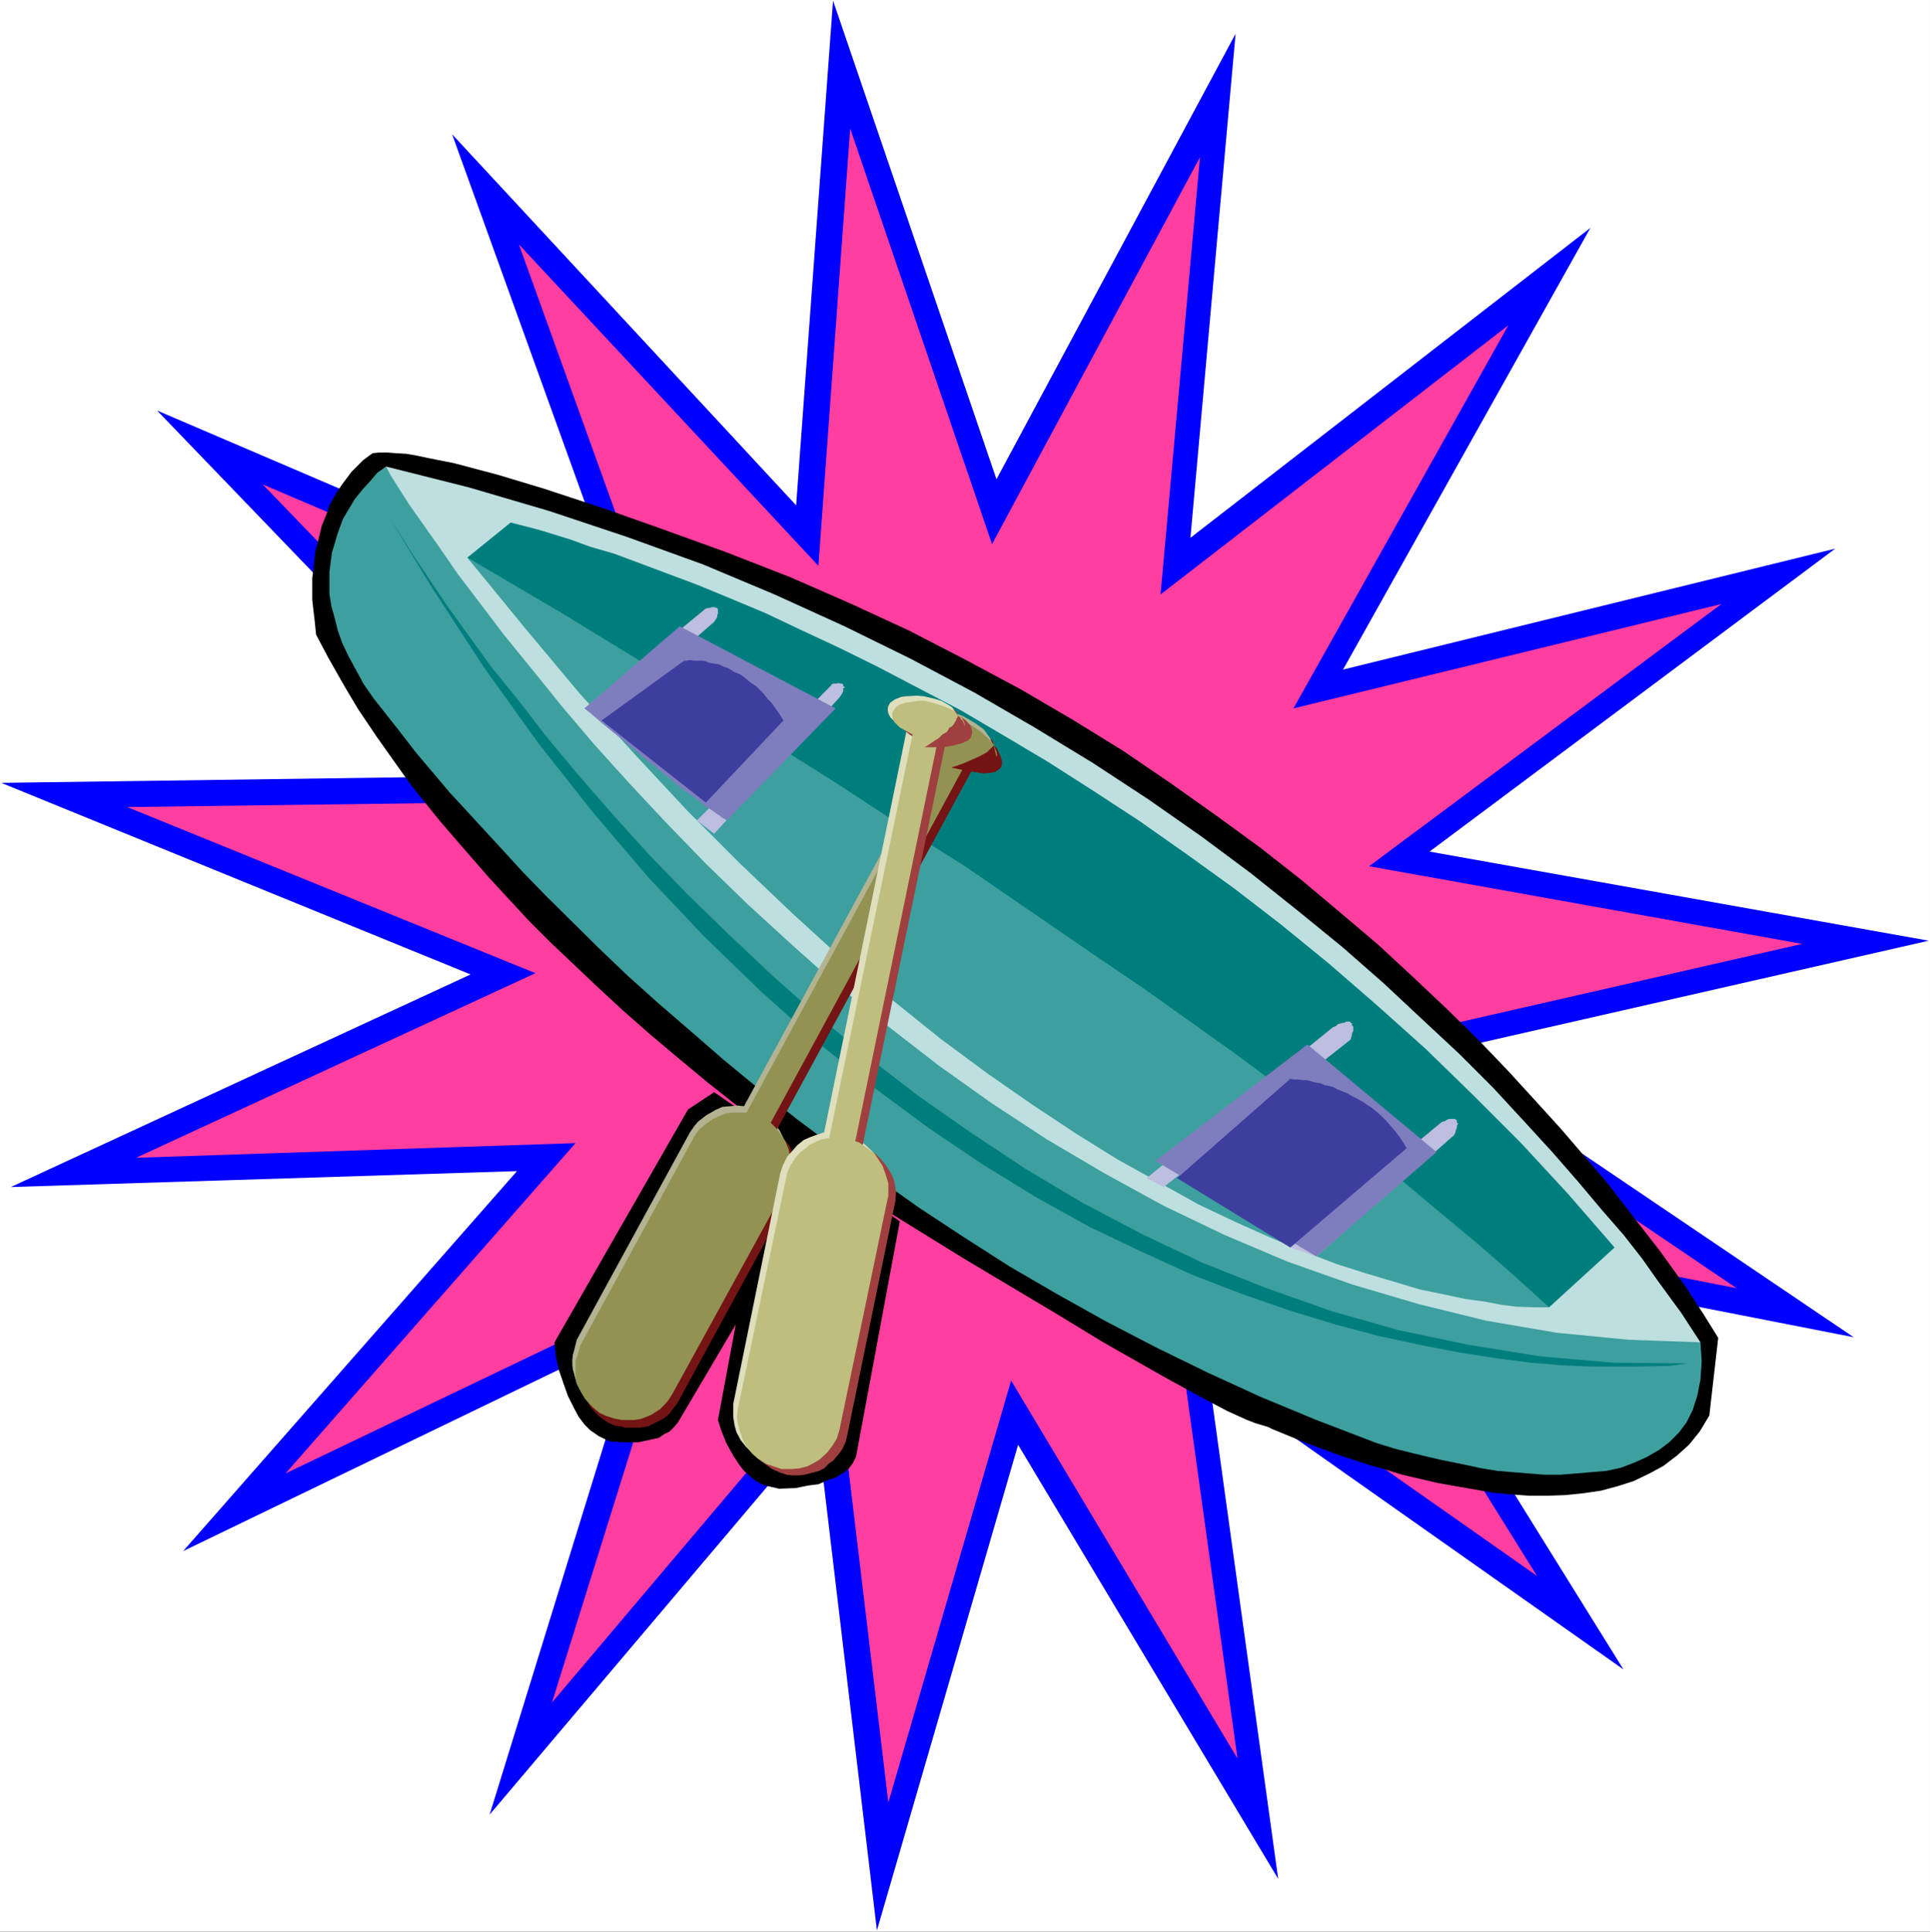
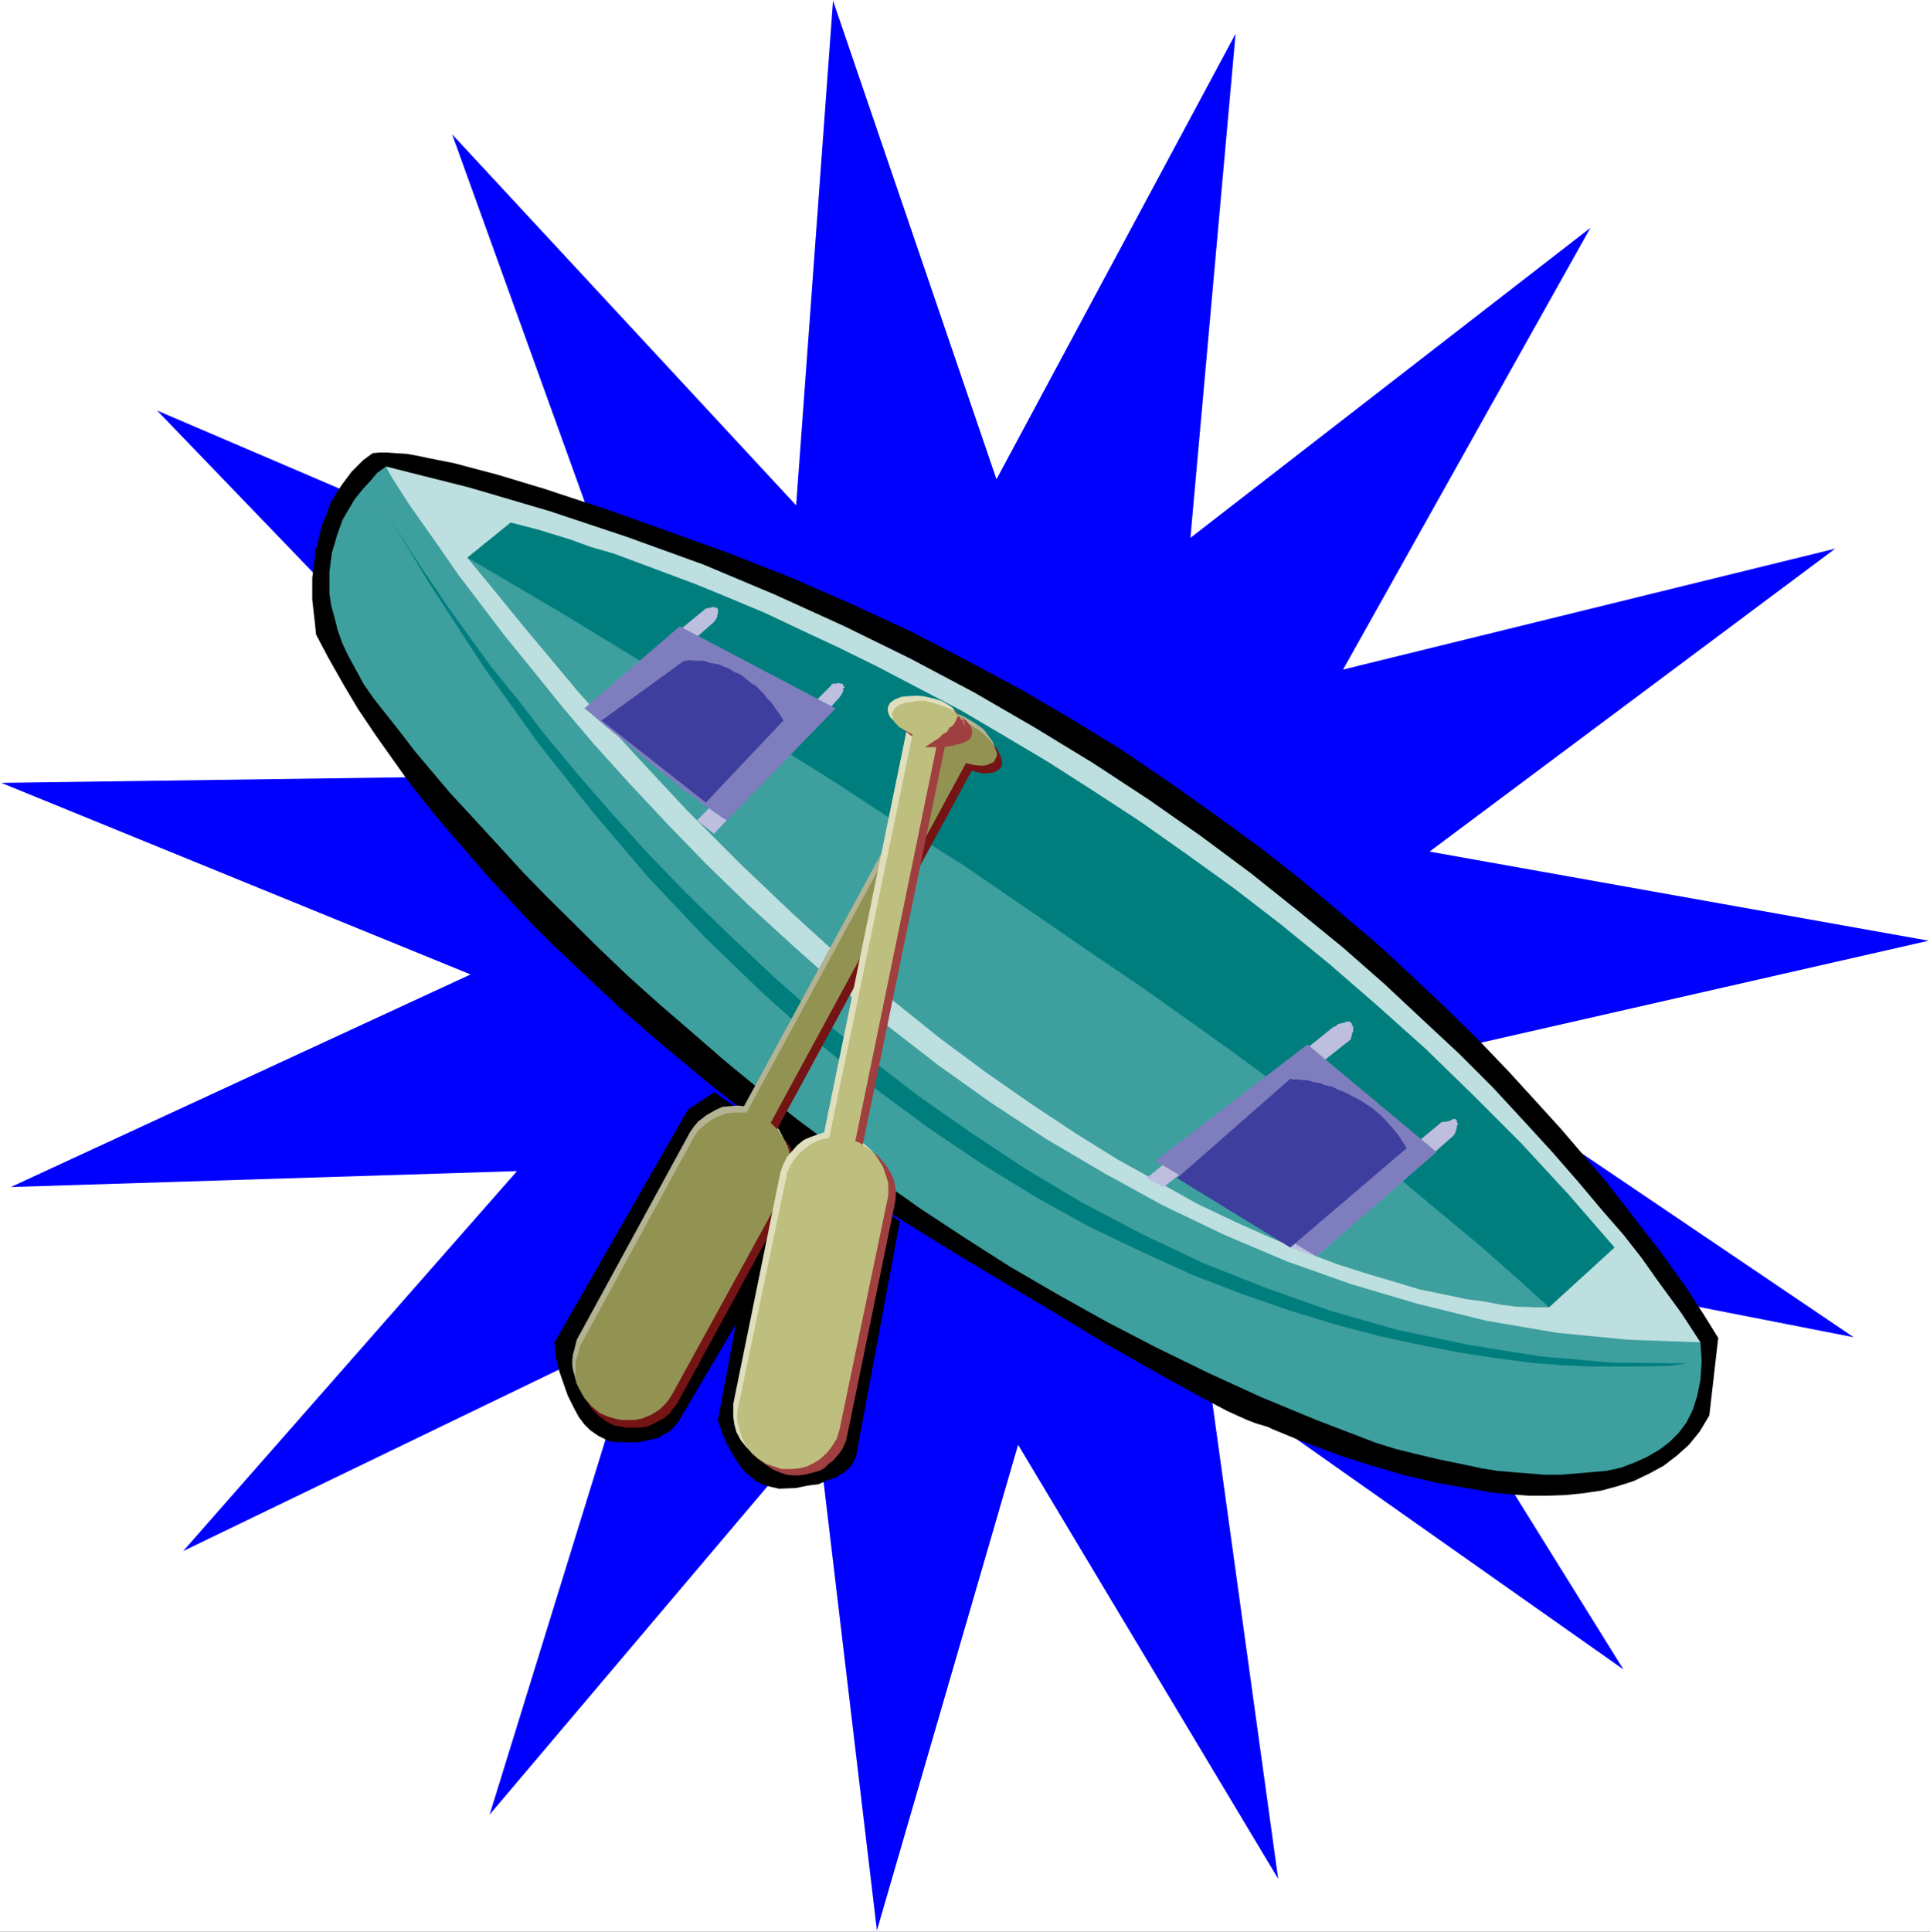
<svg xmlns="http://www.w3.org/2000/svg" xmlns:ns1="http://sodipodi.sourceforge.net/DTD/sodipodi-0.dtd" xmlns:ns2="http://www.inkscape.org/namespaces/inkscape" version="1.0" width="129.724mm" height="129.808mm" id="svg25" ns1:docname="Canoe 10.wmf">
  <rect width="100%" height="100%" fill="#333333" stroke="none" />
  <ns1:namedview id="namedview25" pagecolor="#ffffff" bordercolor="#000000" borderopacity="0.25" ns2:showpageshadow="2" ns2:pageopacity="0.0" ns2:pagecheckerboard="0" ns2:deskcolor="#d1d1d1" ns2:document-units="mm" />
  <defs id="defs1">
    <pattern id="WMFhbasepattern" patternUnits="userSpaceOnUse" width="6" height="6" x="0" y="0" />
  </defs>
  <path style="fill:#ffffff;fill-opacity:1;fill-rule:evenodd;stroke:none" d="M 0,490.614 H 490.294 V 0 H 0 Z" id="path1" />
  <path style="fill:#0000ff;fill-opacity:1;fill-rule:evenodd;stroke:none" d="m 466.223,139.344 -103.067,76.946 126.814,22.631 -125.683,28.612 106.621,72.097 L 344.579,314.898 412.428,424.013 307.1,349.815 324.709,477.197 258.636,366.95 222.773,490.291 207.587,362.585 124.391,460.87 162.354,338.014 46.525,393.946 131.337,297.44 2.746,301.481 119.544,247.489 0.323,198.832 129.237,197.054 39.902,104.266 158.477,155.024 114.86,34.109 202.256,128.352 211.626,0.162 253.144,121.724 313.885,8.568 302.415,136.596 404.028,57.871 341.186,170.058 Z" id="path2" />
-   <path style="fill:#ff3e9f;fill-opacity:1;fill-rule:evenodd;stroke:none" d="m 437.307,153.408 -89.497,66.601 110.013,19.722 -109.044,24.894 92.405,62.559 -109.69,-21.5 58.965,94.566 -91.435,-64.176 15.347,110.57 -57.511,-96.021 L 225.681,457.798 212.434,347.067 140.222,432.419 173.501,325.89 72.534,374.224 146.2,290.327 34.571,294.045 136.022,247.166 32.309,204.975 144.423,203.52 66.719,123.017 169.624,166.987 131.822,62.074 207.91,143.709 215.988,32.654 252.013,138.212 304.838,39.928 294.823,150.983 383.189,82.604 328.586,179.919 Z" id="path3" />
  <path style="fill:#000000;fill-opacity:1;fill-rule:evenodd;stroke:none" d="m 184.648,140.314 -17.447,-6.304 -13.731,-4.85 -15.185,-5.011 -11.793,-3.556 -10.985,-2.91 -6.462,-1.293 -3.069,-0.647 -2.746,-0.485 -2.746,-0.162 -2.1,-0.162 h -1.939 l -1.777,0.162 -2.423,1.778 -2.908,2.91 -2.423,3.233 -1.615,2.425 -1.615,2.91 -0.485,1.617 -1.454,3.556 -0.969,4.041 -0.646,2.263 -0.485,4.526 -0.323,2.425 v 2.586 2.91 l 0.323,2.91 0.323,2.748 0.323,3.233 3.069,5.819 4.039,7.113 3.554,5.981 4.685,6.951 2.746,3.88 5.977,8.406 7.27,9.053 8.239,9.537 4.523,5.173 10.016,10.831 5.331,5.335 12.116,11.477 6.3,5.819 6.785,5.981 7.108,5.981 7.593,6.304 7.754,6.143 8.239,6.143 -14.216,-9.699 -6.623,4.365 -33.925,59.165 0.323,3.556 0.808,3.556 1.454,4.203 0.808,2.263 1.615,3.233 1.131,2.101 1.454,1.94 1.454,1.455 2.1,1.455 1.939,0.97 1.131,0.485 3.069,0.162 h 1.777 2.262 l 2.262,-0.485 2.908,-0.647 1.454,-0.97 1.292,-0.647 1.131,-1.132 0.969,-1.132 14.701,-24.894 -4.523,24.248 0.808,2.586 1.292,3.233 1.777,3.233 1.615,2.425 1.131,1.455 1.454,1.293 1.615,1.293 1.777,0.97 1.939,0.485 2.1,0.485 4.2,-0.162 3.231,-0.647 2.585,-0.323 2.585,-1.132 1.615,-0.485 2.423,-1.455 1.131,-0.97 0.969,-1.293 0.808,-1.617 0.162,-0.808 10.985,-59.003 -7.108,-5.011 23.263,14.387 23.586,14.064 11.954,7.274 15.347,8.729 10.339,5.658 5.816,3.071 5.008,2.263 2.1,0.808 3.231,0.97 0.969,0.485 8.239,3.395 9.208,3.395 7.431,2.425 4.039,1.132 4.2,1.293 9.047,2.101 4.523,0.808 4.685,0.808 4.523,0.808 4.846,0.485 4.685,0.323 h 4.685 l 4.523,-0.162 4.685,-0.485 4.362,-0.647 4.2,-1.132 4.039,-1.293 4.039,-1.94 3.554,-1.94 3.392,-2.586 3.069,-2.748 2.746,-3.395 2.423,-4.041 2.262,-19.722 -3.716,-5.981 -4.523,-6.951 -6.623,-9.214 -4.039,-5.173 -9.37,-12.124 -11.631,-13.579 -6.462,-7.113 -6.947,-7.598 -7.431,-7.759 -8.077,-7.921 -8.562,-8.083 -8.885,-8.244 -9.531,-8.083 -10.016,-8.406 -10.501,-8.244 -11.308,-8.244 -11.631,-8.244 -12.116,-8.244 -12.601,-7.759 -13.247,-7.759 -13.893,-7.436 -14.378,-7.436 -14.701,-6.789 -15.508,-6.789 z" id="path4" />
  <path style="fill:#3e9f9f;fill-opacity:1;fill-rule:evenodd;stroke:none" d="m 98.059,118.491 -2.262,1.617 -1.615,1.94 -1.939,2.101 -2.1,2.586 -1.939,3.233 -1.131,1.94 -0.646,1.778 -0.808,2.263 -0.646,2.263 -0.646,2.101 -0.323,2.425 -0.323,2.586 v 2.748 2.748 l 0.485,3.071 0.808,2.91 0.808,3.233 1.131,3.233 1.615,3.395 1.939,3.556 1.939,3.556 2.585,3.718 3.069,3.88 3.069,3.88 4.362,5.658 8.724,10.346 4.039,4.365 9.37,10.184 5.331,5.819 5.816,5.981 13.247,13.094 7.431,7.113 7.754,6.951 8.239,7.113 8.562,7.436 9.047,7.436 9.531,7.598 10.016,7.436 10.501,7.598 10.501,7.436 11.308,7.436 11.631,7.436 11.954,6.951 12.439,6.951 12.762,6.628 13.247,6.466 13.408,6.143 14.055,5.819 15.185,5.819 4.685,1.455 5.169,1.293 6.139,1.455 7.108,1.455 3.716,0.808 4.039,0.647 3.877,0.323 4.039,0.323 4.039,0.323 h 4.039 l 4.039,-0.323 3.716,-0.323 3.877,-0.323 3.716,-0.808 3.392,-1.293 3.231,-1.455 3.069,-1.778 2.585,-1.94 2.423,-2.425 1.939,-2.586 1.615,-3.233 1.131,-3.556 0.808,-4.041 0.323,-4.688 -0.323,-4.85 z" id="path5" />
  <path style="fill:#bedfdf;fill-opacity:1;fill-rule:evenodd;stroke:none" d="m 98.059,118.491 1.292,2.425 4.523,7.113 7.754,10.992 4.685,6.789 5.654,7.436 6.139,8.083 7.108,8.729 7.431,9.214 8.077,9.537 9.047,10.022 9.37,10.022 10.177,10.507 10.662,10.346 11.308,10.346 11.793,10.507 12.439,10.022 12.924,10.022 13.408,9.537 14.055,9.214 14.539,8.568 15.024,8.244 15.508,7.436 15.993,6.789 16.478,5.819 16.962,5.011 17.124,4.203 17.932,3.071 18.255,1.778 18.255,0.647 -4.846,-7.436 -6.139,-8.406 -3.877,-5.496 -4.685,-5.981 -5.493,-6.304 -5.977,-7.113 -6.623,-7.598 -7.108,-7.759 -7.916,-8.568 -8.562,-8.568 -9.37,-8.729 -9.854,-9.214 -10.501,-9.214 -11.308,-9.214 -11.954,-9.537 -12.601,-9.376 -13.408,-9.376 -14.055,-9.214 -14.862,-9.053 -15.347,-8.891 -16.155,-8.568 -16.801,-8.244 -17.77,-8.083 -18.093,-7.598 -19.224,-6.951 -19.87,-6.628 -20.355,-5.981 z" id="path6" />
  <path style="fill:#007e7e;fill-opacity:1;fill-rule:evenodd;stroke:none" d="m 118.737,141.607 10.985,-8.891 6.947,1.778 8.4,2.586 4.846,1.778 6.139,1.778 13.408,5.011 7.754,2.91 8.239,3.395 8.885,3.718 8.885,4.203 9.693,4.526 9.854,4.85 10.501,5.496 10.824,5.658 10.985,6.466 11.147,6.628 11.631,7.436 11.631,7.598 11.954,8.406 12.116,8.729 11.954,9.214 12.278,10.022 12.116,10.507 12.278,10.992 11.954,11.639 12.278,12.286 11.954,12.932 11.793,13.579 -16.639,15.195 h -3.069 l -5.331,-0.647 -7.916,-1.132 -4.846,-0.97 -5.331,-1.293 -6.3,-1.617 -6.462,-1.778 -7.108,-2.101 -7.593,-2.91 -8.077,-3.233 -8.562,-3.556 -9.047,-4.203 -9.531,-4.526 -9.854,-5.496 -10.501,-5.819 -10.662,-6.789 -10.985,-7.113 -11.631,-8.244 -11.793,-8.891 -12.278,-9.537 -12.601,-10.507 -12.762,-11.316 -13.085,-12.447 -13.408,-13.255 -13.57,-14.225 -14.055,-15.195 -14.055,-16.488 z" id="path7" />
  <path style="fill:#3e9f9f;fill-opacity:1;fill-rule:evenodd;stroke:none" d="m 118.737,141.607 23.909,14.064 21.97,13.417 27.14,16.812 20.355,12.771 21.486,14.064 11.308,7.113 22.617,15.519 11.308,7.759 11.47,7.759 22.94,16.327 11.147,8.244 10.824,8.083 10.501,8.244 10.662,8.244 9.854,8.244 9.531,7.921 9.208,8.083 8.562,7.759 h -3.069 l -5.331,-0.162 -3.716,-0.485 -4.2,-0.808 -4.846,-0.647 -5.331,-1.132 -6.3,-1.293 -6.462,-1.94 -7.108,-2.101 -7.593,-2.425 -8.077,-3.071 -8.562,-3.556 -9.047,-4.041 -9.531,-4.526 -9.854,-5.496 -10.501,-5.819 -10.662,-6.628 -10.985,-7.274 -11.631,-8.083 -11.793,-8.729 -12.278,-9.861 -12.601,-10.346 -12.762,-11.639 -13.085,-12.447 -13.408,-13.417 -13.57,-14.549 -14.055,-15.519 -14.055,-16.812 z" id="path8" />
  <path style="fill:#bebedf;fill-opacity:1;fill-rule:evenodd;stroke:none" d="m 148.461,179.919 30.855,-25.379 h 0.162 l 0.485,-0.162 h 0.485 l 0.323,-0.162 h 0.485 0.485 v 0 0.162 h 0.323 0.162 v 0.162 l 0.162,0.162 v 0.485 0.162 0.323 0.162 l -0.162,0.323 v 0.485 l -0.162,0.323 -0.323,0.485 -0.323,0.485 -28.594,25.056 z" id="path9" />
  <path style="fill:#bebedf;fill-opacity:1;fill-rule:evenodd;stroke:none" d="m 177.055,208.369 34.086,-34.27 0.162,-0.323 0.485,-0.162 h 0.485 0.323 l 0.485,-0.162 0.323,0.162 h 0.162 0.323 l 0.162,0.162 h 0.162 v 0.323 0.162 l 0.323,0.162 v 0.323 h -0.323 v 0.485 0.323 l -0.162,0.323 -0.162,0.323 -0.323,0.485 -0.323,0.485 -31.825,34.594 z" id="path10" />
  <path style="fill:#7e7ebe;fill-opacity:1;fill-rule:evenodd;stroke:none" d="m 148.461,179.919 1.454,1.132 3.554,3.071 5.008,4.041 6.139,5.173 3.069,2.425 3.069,2.425 3.069,2.586 3.069,2.101 1.131,0.97 1.454,1.132 1.131,0.647 1.131,0.808 0.969,0.647 0.808,0.647 0.646,0.323 0.485,0.323 27.624,-28.451 -39.579,-20.853 z" id="path11" />
  <path style="fill:#3e3e9f;fill-opacity:1;fill-rule:evenodd;stroke:none" d="m 152.823,182.99 21.001,-15.195 h 0.646 l 0.808,-0.162 0.969,0.162 h 0.808 0.646 0.646 l 0.969,0.162 0.646,0.323 0.808,0.162 0.969,0.162 0.969,0.162 0.969,0.485 0.969,0.323 0.969,0.485 0.969,0.647 1.292,0.485 0.969,0.647 0.969,0.808 0.969,0.808 1.292,0.808 0.969,0.97 0.969,0.97 0.969,1.293 1.131,1.132 0.969,1.455 0.969,1.293 0.969,1.617 -19.709,20.853 z" id="path12" />
  <path style="fill:#bebedf;fill-opacity:1;fill-rule:evenodd;stroke:none" d="m 338.602,260.906 -47.333,38.312 4.362,2.263 47.333,-37.342 0.162,-0.162 0.323,-1.132 v -0.323 l 0.323,-0.647 v -0.162 -0.323 -0.323 -0.162 -0.162 l -0.323,-0.323 v -0.323 -0.162 l -0.323,-0.162 -0.162,-0.323 h -0.323 -0.323 -0.323 l -0.485,0.323 h -0.323 l -0.646,0.162 -0.646,0.162 -0.485,0.485 z" id="path13" />
-   <path style="fill:#bebedf;fill-opacity:1;fill-rule:evenodd;stroke:none" d="m 366.226,284.993 -38.448,31.845 6.623,2.263 34.894,-30.714 0.323,-0.485 0.162,-0.485 0.162,-0.647 0.162,-0.323 v -0.485 l 0.323,-0.647 -0.323,-0.162 v -0.162 -0.162 -0.162 l -0.162,-0.323 h -0.162 l -0.162,-0.162 h -0.323 v 0 h -0.485 -0.162 -0.485 l -0.485,0.162 -0.485,0.323 -0.485,0.162 z" id="path14" />
+   <path style="fill:#bebedf;fill-opacity:1;fill-rule:evenodd;stroke:none" d="m 366.226,284.993 -38.448,31.845 6.623,2.263 34.894,-30.714 0.323,-0.485 0.162,-0.485 0.162,-0.647 0.162,-0.323 v -0.485 l 0.323,-0.647 -0.323,-0.162 v -0.162 -0.162 -0.162 l -0.162,-0.323 h -0.162 l -0.162,-0.162 h -0.323 v 0 l -0.485,0.162 -0.485,0.323 -0.485,0.162 z" id="path14" />
  <path style="fill:#7e7ebe;fill-opacity:1;fill-rule:evenodd;stroke:none" d="m 332.14,265.271 32.794,27.319 -30.532,26.511 -40.871,-24.248 z" id="path15" />
  <path style="fill:#3e3e9f;fill-opacity:1;fill-rule:evenodd;stroke:none" d="m 299.023,299.218 28.755,-25.218 h 0.162 l 0.646,0.162 h 0.969 l 1.454,0.162 h 0.808 l 0.808,0.162 0.969,0.323 0.808,0.162 1.131,0.162 0.969,0.485 0.969,0.162 1.292,0.323 1.131,0.647 1.292,0.485 1.131,0.485 1.131,0.647 1.292,0.647 1.454,0.808 1.131,0.808 1.292,0.808 1.131,0.97 1.131,0.97 1.292,1.293 0.969,1.132 1.131,1.293 1.131,1.455 0.969,1.455 0.969,1.617 -29.563,25.218 z" id="path16" />
  <path style="fill:#007e7e;fill-opacity:1;fill-rule:evenodd;stroke:none" d="m 95.797,126.25 3.231,5.335 5.816,9.214 8.562,12.771 5.331,7.436 5.977,8.244 6.947,8.568 7.108,9.214 8.077,9.699 8.724,10.022 9.208,10.184 9.854,10.184 10.662,10.346 10.985,10.346 11.631,10.346 12.439,10.184 12.762,9.861 13.408,9.376 13.893,9.214 14.378,8.568 15.347,8.083 15.347,7.274 16.316,6.466 16.478,5.819 17.124,4.85 17.77,3.718 18.093,2.91 18.578,1.617 18.901,0.162 -4.685,0.647 -8.239,0.162 h -5.654 -6.3 l -7.27,-0.323 -7.754,-0.647 -8.724,-1.132 -9.37,-1.455 -10.016,-1.94 -10.501,-2.263 -10.985,-2.91 -11.631,-3.556 -12.116,-4.203 -12.601,-4.85 -12.762,-5.819 -13.247,-6.304 -13.408,-7.436 -13.731,-8.406 -13.893,-9.376 -14.216,-10.507 -14.055,-11.316 -14.216,-12.771 -14.378,-13.902 -14.216,-15.034 -14.055,-16.489 -14.055,-17.782 -13.893,-19.398 -13.57,-20.853 z" id="path17" />
  <path style="fill:#b3b392;fill-opacity:1;fill-rule:evenodd;stroke:none" d="m 194.987,283.538 49.918,-91.495 2.423,0.647 1.615,0.162 0.969,-0.162 0.808,-0.323 0.969,-0.485 0.323,-0.647 0.485,-0.808 v -0.97 l -0.162,-0.808 -1.131,-1.617 -1.292,-1.778 -2.262,-1.617 -1.615,-0.97 -1.454,-0.808 -2.423,-0.808 -1.615,-0.323 h -1.454 -1.292 l -0.808,0.485 -0.808,0.647 -0.323,0.323 -0.323,0.808 v 0.808 0.485 l 0.485,1.132 0.969,1.778 1.939,1.94 -49.918,91.818 -1.615,-0.162 -1.939,0.162 -1.939,0.162 -1.777,0.808 -2.262,1.293 -2.1,1.617 -0.969,1.132 -1.131,1.617 -28.755,52.699 -0.646,2.586 -0.323,1.132 -0.162,1.293 v 1.455 l 0.162,1.132 0.485,1.778 0.485,1.778 0.646,1.293 1.454,1.94 0.969,0.97 1.615,1.132 2.423,1.293 1.777,0.647 1.131,0.162 1.454,0.162 h 1.292 l 1.939,-0.162 1.777,-0.485 1.615,-0.647 1.777,-1.132 1.454,-1.132 1.131,-1.617 1.292,-1.617 28.755,-53.022 0.485,-1.293 0.323,-1.455 0.162,-1.94 v -2.101 l -0.323,-1.778 -0.646,-1.617 -0.969,-1.94 -1.454,-1.94 z" id="path18" />
  <path style="fill:#741414;fill-opacity:1;fill-rule:evenodd;stroke:none" d="m 197.248,287.094 49.595,-91.333 2.585,0.647 h 0.969 l 1.615,-0.162 0.808,-0.162 0.646,-0.485 0.646,-0.485 0.323,-0.485 0.162,-0.97 -0.162,-0.808 -0.323,-0.97 -0.969,-1.94 -1.939,-1.455 -1.939,-1.617 -2.585,-1.455 -2.423,-0.808 -1.615,-0.162 h -1.454 l -1.292,0.162 -0.969,0.485 -0.646,0.323 -0.485,0.647 -0.162,0.97 v 0.808 l 0.162,0.808 0.969,1.293 0.808,1.617 1.454,1.132 -49.918,91.98 h -2.1 -1.939 l -1.454,0.323 -1.454,0.323 -1.777,0.808 -1.615,1.293 -1.454,1.455 -1.292,1.455 -0.646,0.97 -28.594,52.537 -0.646,1.94 -0.162,0.647 -0.323,1.778 v 2.101 l 0.162,1.132 0.323,1.778 0.646,1.778 1.131,2.263 1.292,1.455 0.969,0.97 2.262,1.617 1.777,0.808 1.454,0.162 1.131,0.323 h 2.1 1.777 l 1.939,-0.323 1.615,-0.808 2.262,-1.132 1.615,-1.293 0.646,-0.97 1.292,-1.617 29.24,-53.668 0.646,-1.617 0.323,-2.425 v -1.617 l -0.162,-1.778 -0.646,-2.101 -0.808,-2.101 -1.454,-1.778 -1.615,-1.778 z" id="path19" />
  <path style="fill:#929253;fill-opacity:1;fill-rule:evenodd;stroke:none" d="m 195.794,285.154 49.595,-91.333 2.1,0.485 1.615,0.162 h 0.646 l 0.969,-0.162 1.131,-0.485 0.646,-0.323 0.323,-0.647 0.485,-0.97 -0.162,-0.97 -0.485,-1.132 -0.162,-0.485 -1.454,-1.778 -1.777,-1.617 -2.423,-1.617 -2.262,-0.97 -1.939,-0.647 -1.454,-0.162 h -1.292 l -1.615,0.162 -0.969,0.323 -0.646,0.808 -0.162,0.485 -0.323,0.808 v 0.808 l 0.485,1.132 1.131,1.778 1.454,1.455 0.323,0.323 -49.918,91.98 h -1.454 -1.939 l -1.615,0.162 -1.777,0.647 -1.777,0.808 -1.615,1.132 -2.1,1.778 -1.131,1.778 -28.917,53.022 -0.485,1.94 -0.646,1.778 v 2.101 1.778 l 0.323,1.778 1.131,2.425 0.969,1.617 1.777,1.94 1.939,1.617 1.777,0.808 2.1,0.647 1.777,0.323 h 1.939 1.292 l 1.777,-0.323 2.423,-0.97 2.262,-1.455 1.292,-1.293 0.808,-0.97 1.131,-1.778 28.755,-52.375 0.646,-1.94 0.323,-2.101 0.162,-2.263 v -1.132 l -0.485,-2.263 -0.808,-1.94 -1.615,-2.425 -0.808,-0.97 z" id="path20" />
-   <path style="fill:#741414;fill-opacity:1;fill-rule:evenodd;stroke:none" d="m 251.528,187.678 0.969,1.778 0.323,1.455 0.323,1.293 0.162,1.132 -0.162,0.97 -0.646,0.808 -0.646,0.485 -1.131,0.485 -1.615,0.162 -1.777,-0.162 -2.585,-0.485 -3.069,-0.647 3.231,-1.132 4.039,-1.778 1.777,-0.97 1.131,-1.132 0.485,-0.485 v -0.647 -0.323 l -0.485,-0.647 z" id="path21" />
  <path style="fill:#dfdfbe;fill-opacity:1;fill-rule:evenodd;stroke:none" d="m 215.988,288.387 21.001,-102.002 h 1.939 l 2.1,-0.485 1.131,-0.323 0.808,-0.485 0.323,-0.647 0.646,-0.97 v -0.647 l -0.323,-0.808 -0.646,-0.97 -1.131,-1.455 -1.292,-0.808 -1.454,-0.808 -1.615,-0.485 -2.746,-0.647 -1.777,-0.162 -2.746,0.162 -1.292,0.162 -1.615,0.647 -1.131,0.808 -0.485,0.808 -0.162,0.647 v 0.485 l 0.162,0.808 0.485,0.97 1.292,1.293 2.1,1.132 0.808,0.647 -21.001,102.326 -1.939,0.647 -1.777,0.647 -1.454,0.647 -1.615,1.293 -1.292,1.455 -1.292,1.455 -1.131,2.263 -0.646,1.94 -11.954,58.68 v 1.455 1.778 l 0.323,2.101 0.485,1.778 1.131,2.101 1.292,1.617 1.292,1.293 1.615,1.132 2.262,1.132 1.939,0.485 1.454,0.162 h 1.939 1.292 l 1.131,-0.162 2.423,-0.97 1.777,-0.808 1.454,-1.293 1.292,-1.293 1.131,-1.617 1.131,-2.263 0.646,-1.94 12.116,-59.003 v -2.425 l -0.162,-1.293 -0.485,-2.101 -0.969,-2.101 -1.131,-1.94 -1.777,-1.617 -1.777,-1.455 -1.454,-0.485 z" id="path22" />
  <path style="fill:#9f3f3f;fill-opacity:1;fill-rule:evenodd;stroke:none" d="m 219.057,291.297 21.001,-101.841 2.1,-0.162 2.1,-0.485 1.454,-0.647 0.808,-0.647 0.323,-0.97 0.162,-0.647 -0.162,-0.647 -0.323,-0.97 -1.131,-1.293 -1.131,-0.808 -1.292,-0.808 -2.423,-0.97 -1.777,-0.323 -2.746,-0.485 h -1.777 l -1.615,0.323 -1.292,0.323 -1.292,0.485 -0.808,0.647 -0.646,1.132 v 0.485 0.647 l 0.646,1.132 0.646,0.808 1.131,0.97 2.1,1.293 0.485,0.162 -21.001,102.649 -2.585,0.485 -2.1,1.132 -2.1,1.293 -1.454,1.455 -1.131,1.617 -0.969,1.778 -0.646,1.455 -12.116,59.65 -0.323,1.293 v 2.101 l 0.485,1.778 0.323,1.132 0.808,1.94 0.969,1.455 1.615,1.94 1.615,1.132 1.131,0.808 1.777,0.808 1.939,0.647 1.454,0.162 h 1.777 l 1.292,-0.162 1.939,-0.485 1.777,-0.485 1.292,-0.647 1.292,-1.293 0.969,-0.647 1.777,-2.101 0.646,-0.97 0.808,-1.778 0.485,-2.101 12.116,-59.003 0.162,-2.425 -0.162,-0.97 -0.323,-1.778 -0.646,-1.617 -1.292,-2.101 -1.292,-1.617 -1.615,-1.617 -1.454,-0.647 z" id="path23" />
  <path style="fill:#bebe7e;fill-opacity:1;fill-rule:evenodd;stroke:none" d="m 217.28,289.842 21.001,-102.002 h 1.777 l 1.777,-0.323 1.454,-0.647 0.969,-0.647 0.485,-0.647 0.323,-0.97 v -0.808 l -0.323,-0.808 -0.646,-0.97 -1.131,-0.97 -1.131,-0.808 -2.423,-0.97 -2.585,-0.808 -1.939,-0.485 h -1.615 l -1.777,0.323 -1.454,0.162 -1.454,0.485 -0.969,0.647 -0.485,0.647 -0.485,0.808 v 0.323 l 0.162,1.293 0.485,0.808 1.292,1.293 1.454,0.808 1.777,0.97 -21.163,102.487 -1.939,0.323 -1.131,0.485 -1.777,0.808 -1.131,0.97 -1.454,1.132 -1.292,1.455 -1.131,1.778 -0.808,1.778 -0.323,1.617 -12.278,58.68 -0.162,2.101 0.162,1.132 0.485,1.94 0.646,1.94 0.646,1.455 1.131,1.617 0.808,0.97 1.454,1.293 2.1,1.293 1.939,0.647 1.939,0.647 h 1.292 1.454 l 1.777,-0.162 1.939,-0.485 1.615,-0.808 1.615,-0.97 1.939,-1.778 1.454,-1.94 0.969,-1.617 0.646,-2.101 12.439,-59.65 v -1.778 -1.293 l -0.646,-2.101 -0.808,-2.263 -1.131,-1.778 -0.969,-1.455 -1.777,-1.293 -2.1,-1.455 z" id="path24" />
  <path style="fill:#9f3f3f;fill-opacity:1;fill-rule:evenodd;stroke:none" d="m 242.158,180.242 0.323,0.323 0.969,1.293 0.485,0.323 0.162,0.485 0.485,0.323 0.162,0.485 0.162,0.323 0.162,0.485 0.162,0.485 0.162,0.485 v 0.323 0.485 0.485 l -0.162,0.485 -0.162,0.485 -0.323,0.323 -0.485,0.323 -0.323,0.485 -0.969,0.162 -0.485,0.485 -0.969,0.162 -0.969,0.162 -1.292,0.162 h -1.131 -1.615 -1.615 l 0.323,-0.162 1.454,-0.97 0.969,-0.647 0.808,-0.485 0.969,-0.97 1.131,-0.647 0.323,-0.485 0.323,-0.647 0.485,-0.162 0.485,-0.485 0.323,-0.485 0.162,-0.323 0.323,-0.485 v -0.323 l 0.323,-0.323 v -0.323 -0.485 -0.162 l -0.323,-0.485 v -0.162 l -0.485,-0.162 z" id="path25" />
</svg>